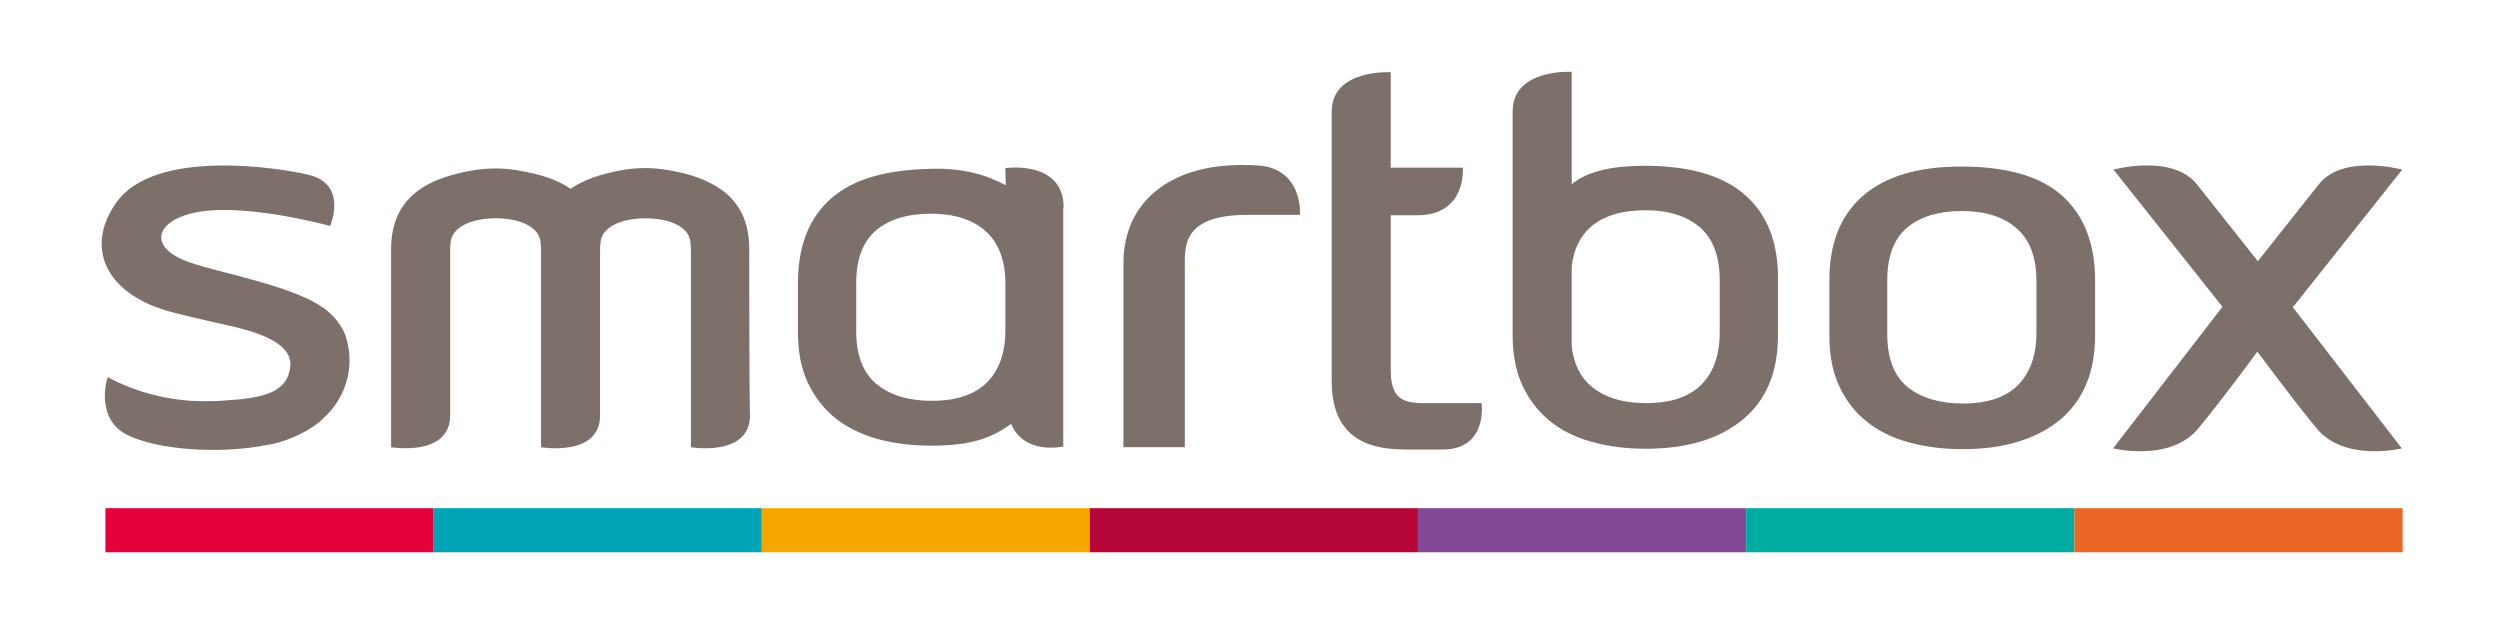
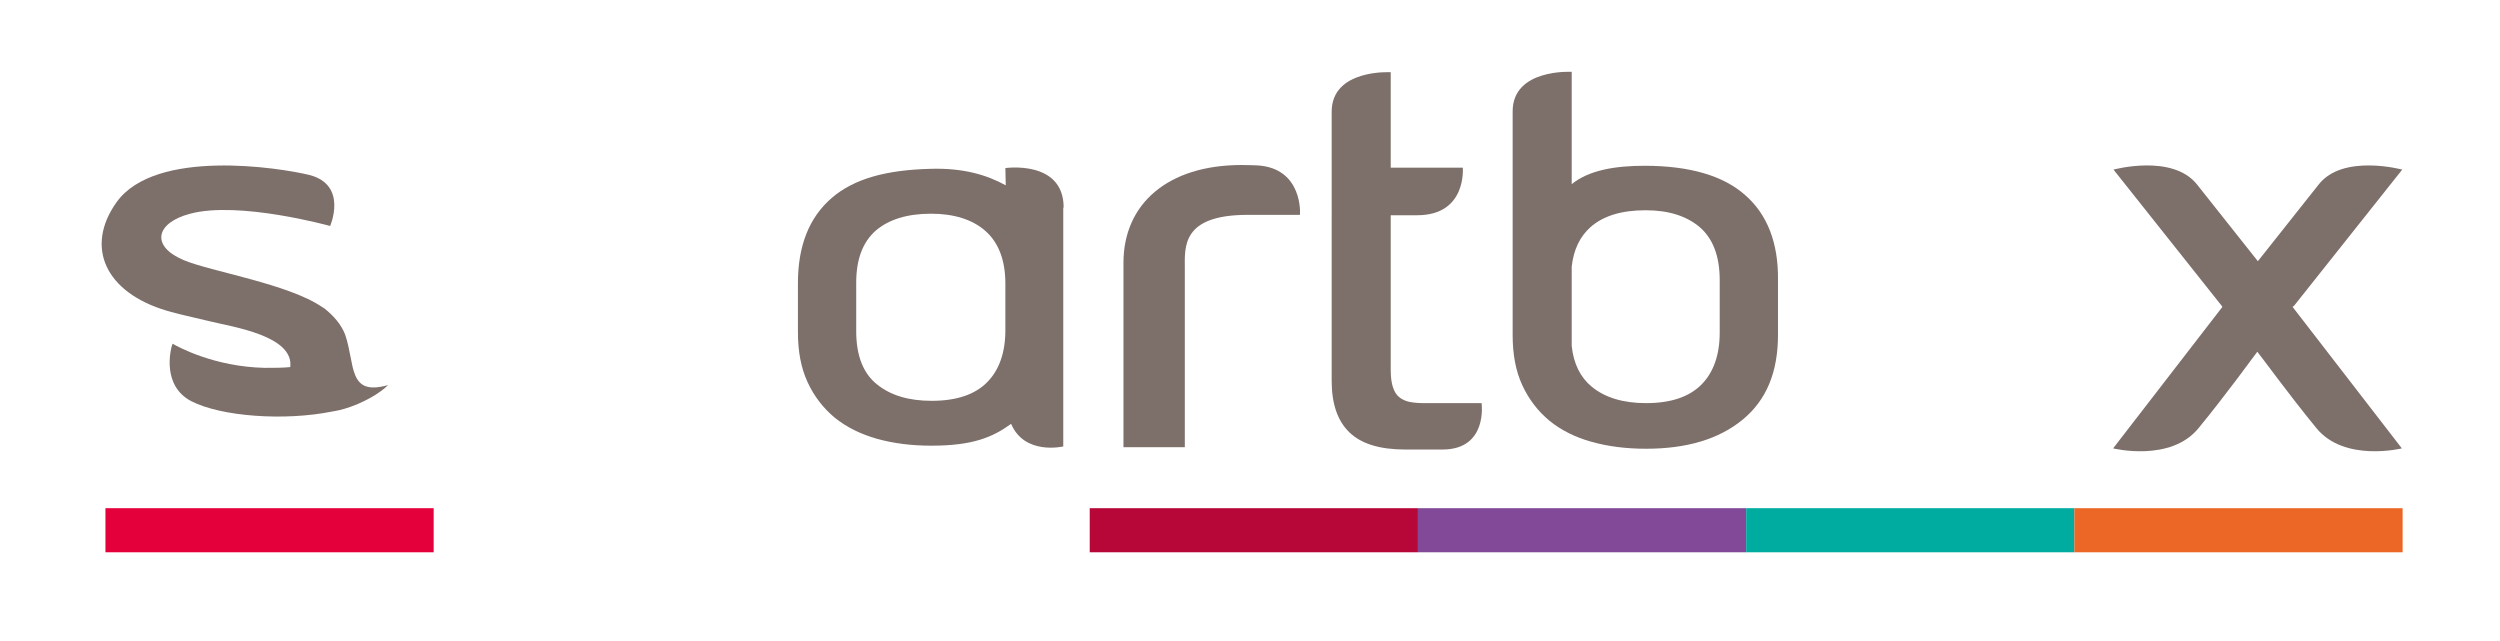
<svg xmlns="http://www.w3.org/2000/svg" version="1.2" baseProfile="tiny" id="layer" x="0px" y="0px" width="612px" height="157px" viewBox="0 320.5 612 157" xml:space="preserve">
  <g>
    <path fill="#7D6F6A" d="M325.994,347.847c0-10.513,14.455-9.668,14.455-9.668v23.373h17.646c0,0,1.032,11.639-11.17,11.639h-6.477   v37.828c0,1.783,0.188,3.285,0.563,4.317c0.376,1.126,0.845,1.877,1.596,2.44c0.657,0.563,1.596,0.938,2.535,1.127   c1.032,0.188,2.158,0.281,3.379,0.281h14.174c0,0,1.596,11.357-9.574,11.357h-9.105c-6.289,0-10.794-1.408-13.704-4.224   c-2.91-2.816-4.317-7.04-4.317-12.578V347.847z" />
-     <path fill="#7D6F6A" d="M480.495,419.279c6.008,0,10.514-1.502,13.517-4.506c3.004-3.098,4.506-7.321,4.506-12.766v-12.766   c0-5.726-1.596-10.043-4.881-12.859c-3.191-2.815-7.697-4.224-13.329-4.224c-5.819,0-10.325,1.408-13.517,4.13   s-4.787,7.04-4.787,12.766v13.235c0,6.007,1.689,10.325,5.069,13.047C470.452,417.964,474.958,419.279,480.495,419.279    M480.495,430.448c-4.881,0-9.292-0.563-13.328-1.689c-4.036-1.127-7.51-2.816-10.325-5.163c-2.91-2.347-5.069-5.256-6.665-8.729   c-1.596-3.473-2.347-7.603-2.347-12.202v-13.517c0-9.104,2.723-15.957,8.261-20.744s13.517-7.134,24.029-7.134   c11.076,0,19.336,2.347,24.687,7.134s8.072,11.733,8.072,20.744v13.423c0,9.104-2.91,15.957-8.636,20.744   C498.33,428.102,490.445,430.448,480.495,430.448" />
    <path fill="#7D6F6A" d="M420.985,401.913c0,5.444-1.502,9.762-4.506,12.766s-7.509,4.506-13.517,4.506   c-5.538,0-10.043-1.314-13.329-4.036c-2.722-2.253-4.411-5.538-4.881-9.95v-19.43c0.47-4.224,2.065-7.415,4.6-9.668   c3.191-2.816,7.697-4.13,13.517-4.13c5.632,0,10.044,1.407,13.329,4.224c3.191,2.815,4.787,7.134,4.787,12.859V401.913z    M427.274,368.31c-5.351-4.787-13.61-7.228-24.687-7.228c-7.04,0-13.61,1.032-17.835,4.506v-4.787v-22.716   c0,0-14.455-0.845-14.455,9.668v13.048v11.357v15.675c0,0.376,0,0.751,0,1.127v13.61c0,4.693,0.751,8.729,2.347,12.202   c1.596,3.474,3.849,6.383,6.665,8.729c2.909,2.347,6.288,4.036,10.325,5.162c4.036,1.127,8.447,1.69,13.328,1.69   c9.95,0,17.835-2.347,23.654-7.134s8.636-11.64,8.636-20.744V388.96C435.346,379.949,432.624,373.003,427.274,368.31" />
    <path fill="#7D6F6A" d="M561.594,395.343l26.47-33.322c0,0-14.549-3.942-20.462,3.661c-4.6,5.819-14.737,18.585-14.737,18.585   l-0.188,0.188l-0.094-0.188c0,0-10.138-12.766-14.737-18.585c-6.007-7.604-20.462-3.661-20.462-3.661l26.47,33.322l0.188,0.281   l-26.751,34.636c0,0,14.079,3.474,20.932-4.975c6.852-8.354,13.423-17.458,14.361-18.679c1.032,1.221,7.604,10.325,14.455,18.679   c6.853,8.448,20.932,4.975,20.932,4.975l-26.751-34.636L561.594,395.343z" />
-     <path fill="#7D6F6A" d="M84.478,402.383c-0.938-2.44-2.815-4.6-5.068-6.383c-0.188-0.094-0.281-0.188-0.47-0.282   c-8.26-5.726-27.314-8.729-33.979-11.545c-8.072-3.379-6.946-9.105,1.596-11.357c11.921-3.191,34.261,3.003,34.261,3.003   s4.411-10.043-5.069-12.483c-7.321-1.783-37.733-6.57-47.214,6.664c-7.885,11.076-2.628,22.152,12.296,26.563   c2.441,0.751,6.008,1.502,10.701,2.629c5.257,1.313,20.463,3.473,19.523,11.17c-0.751,6.289-6.664,7.603-15.862,8.166   c-1.69,0.188-3.755,0.188-6.289,0.188c-12.391-0.281-21.214-5.162-22.528-5.913c-0.563,1.502-2.628,10.325,4.6,14.079   c7.321,3.755,22.716,4.881,34.448,2.535c4.036-0.563,9.012-2.816,11.921-4.976c0.657-0.469,1.221-0.938,1.784-1.502   C85.042,417.589,87.012,409.611,84.478,402.383" />
+     <path fill="#7D6F6A" d="M84.478,402.383c-0.938-2.44-2.815-4.6-5.068-6.383c-0.188-0.094-0.281-0.188-0.47-0.282   c-8.26-5.726-27.314-8.729-33.979-11.545c-8.072-3.379-6.946-9.105,1.596-11.357c11.921-3.191,34.261,3.003,34.261,3.003   s4.411-10.043-5.069-12.483c-7.321-1.783-37.733-6.57-47.214,6.664c-7.885,11.076-2.628,22.152,12.296,26.563   c2.441,0.751,6.008,1.502,10.701,2.629c5.257,1.313,20.463,3.473,19.523,11.17c-1.69,0.188-3.755,0.188-6.289,0.188c-12.391-0.281-21.214-5.162-22.528-5.913c-0.563,1.502-2.628,10.325,4.6,14.079   c7.321,3.755,22.716,4.881,34.448,2.535c4.036-0.563,9.012-2.816,11.921-4.976c0.657-0.469,1.221-0.938,1.784-1.502   C85.042,417.589,87.012,409.611,84.478,402.383" />
    <path fill="#7D6F6A" d="M307.784,360.989c0,0-2.159-0.094-3.849-0.094c-18.022,0-28.911,9.48-28.911,23.936v45.148h15.019v-43.646   c0-5.257-0.938-13.235,15.395-13.235h12.766C318.297,373.097,319.048,361.646,307.784,360.989" />
-     <path fill="#7D6F6A" d="M183.412,381.45c0-10.419-5.819-15.957-16.238-18.585c-2.534-0.563-5.632-1.22-9.199-1.22   c-2.064,0-3.941,0.188-5.537,0.469c-5.257,0.938-9.48,2.347-12.766,4.6c-2.441-1.689-5.538-2.91-9.105-3.755   c-2.534-0.563-5.632-1.22-9.198-1.22c-2.065,0-3.942,0.188-5.633,0.469c-12.766,2.159-19.993,7.697-19.993,19.337v48.434   c0,0,14.456,2.44,14.456-7.791c0-3.566,0-40.643,0-40.643c0-0.47,0-0.845,0.094-1.314l0,0c0-4.036,4.975-6.289,11.076-6.289   c6.194,0,10.981,2.253,10.981,6.289v0.094c0.094,0.376,0.094,0.845,0.094,1.221v48.434c0,0,14.456,2.44,14.456-7.791   c0-2.909,0-40.643,0-40.643c0-0.47,0-0.845,0.094-1.314l0,0c0-4.036,4.881-6.289,11.076-6.289c6.101,0,10.981,2.253,10.981,6.289   v0.094c0.095,0.376,0.095,0.845,0.095,1.221v48.434c0,0,14.455,2.44,14.455-7.791C183.412,418.528,183.412,381.45,183.412,381.45" />
    <path fill="#7D6F6A" d="M246.114,401.35c0,5.444-1.502,9.763-4.506,12.766c-3.003,3.004-7.509,4.506-13.516,4.506   c-5.633,0-10.044-1.314-13.423-4.036c-3.38-2.722-5.069-7.04-5.069-13.047v-11.827c0-5.726,1.596-9.95,4.787-12.766   c3.191-2.723,7.697-4.13,13.517-4.13c5.632,0,10.138,1.407,13.329,4.224c3.191,2.815,4.881,7.134,4.881,12.859V401.35   L246.114,401.35z M260.382,371.314c0-11.733-14.268-9.668-14.268-9.668l0.094,4.224c-4.6-2.534-10.419-4.317-18.585-4.036   c-10.513,0.281-18.491,2.347-24.029,7.134s-8.261,11.733-8.261,20.838v12.015c0,4.693,0.751,8.729,2.347,12.202   c1.596,3.474,3.849,6.383,6.665,8.729c2.909,2.347,6.383,4.036,10.325,5.163c4.036,1.126,8.447,1.689,13.328,1.689   c10.138,0,15.019-2.065,19.524-5.351c3.285,7.791,12.766,5.538,12.766,5.538v-58.478H260.382z" />
    <rect x="25.813" y="444.904" fill="#E4003A" width="80.348" height="10.794" />
-     <rect x="106.161" y="444.904" fill="#00A4B7" width="80.349" height="10.794" />
-     <rect x="186.416" y="444.904" fill="#F7A600" width="80.349" height="10.794" />
    <rect x="266.764" y="444.904" fill="#B70738" width="80.349" height="10.794" />
    <rect x="347.113" y="444.904" fill="#814997" width="80.349" height="10.794" />
    <rect x="427.462" y="444.904" fill="#00ABA0" width="80.349" height="10.794" />
    <rect x="507.81" y="444.904" fill="#EC6725" width="80.349" height="10.794" />
  </g>
</svg>